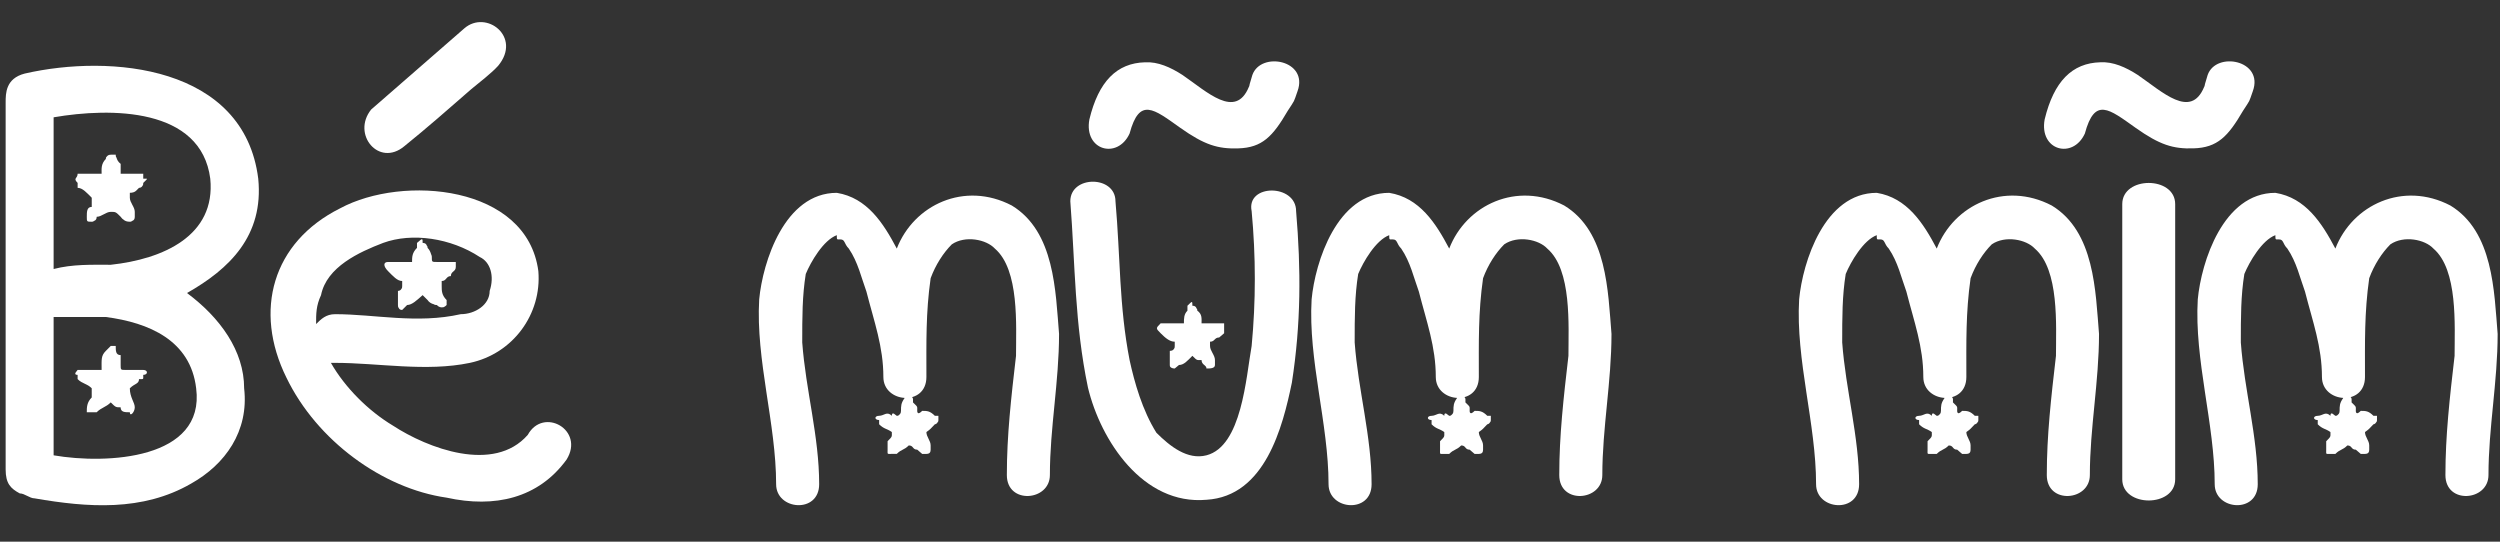
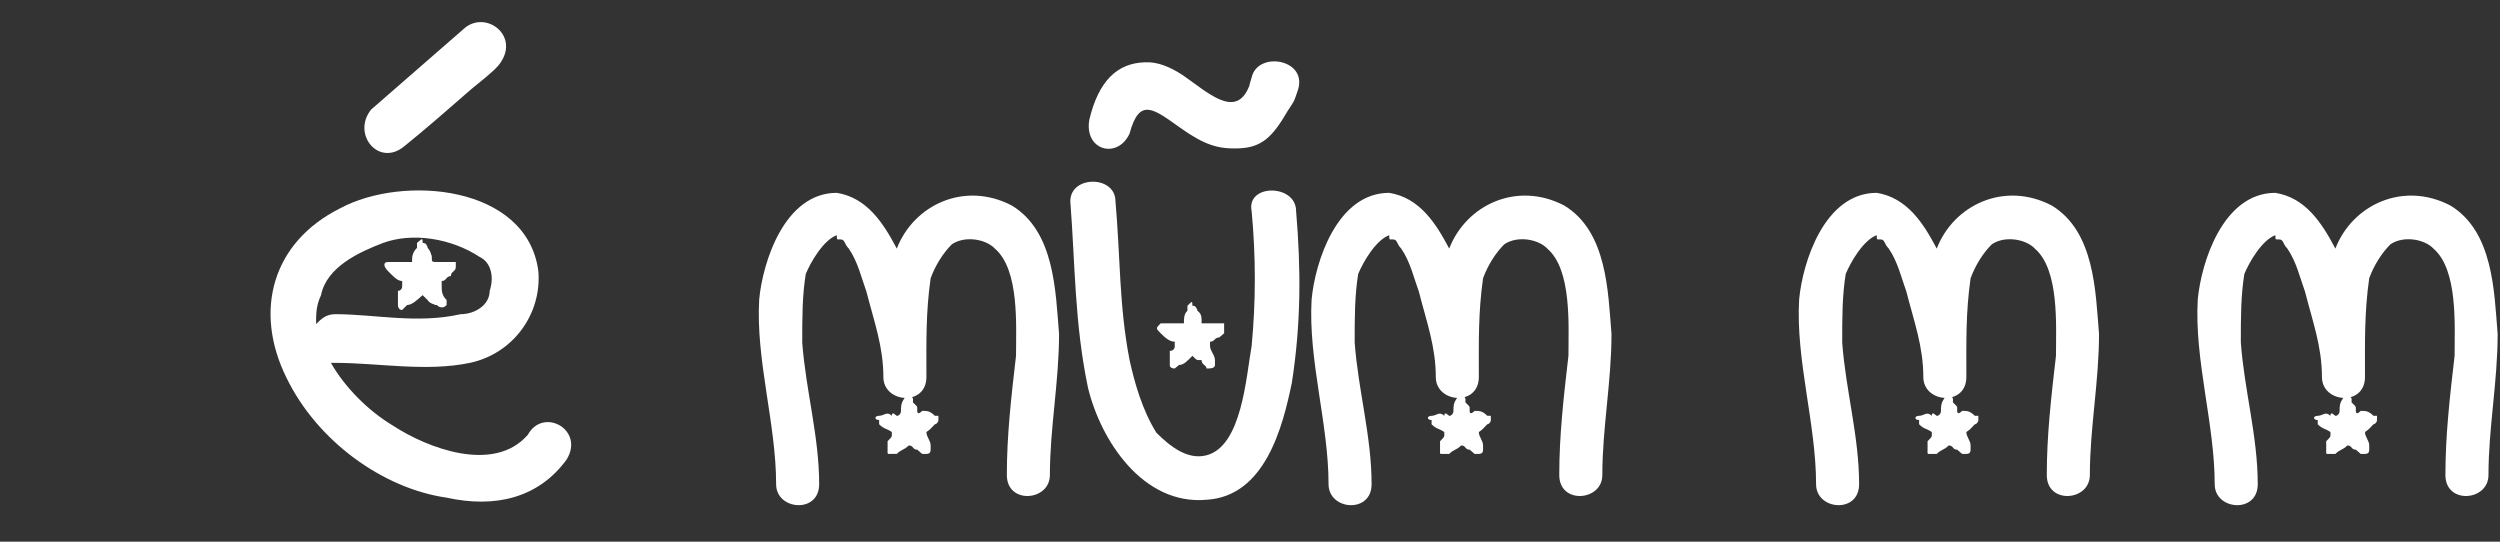
<svg xmlns="http://www.w3.org/2000/svg" version="1.1" id="Layer_1" x="0px" y="0px" width="170.078px" height="36.85px" viewBox="0 0 170.078 36.85" enable-background="new 0 0 170.078 36.85" xml:space="preserve">
  <rect x="0" y="0" width="170.078" height="36.85" fill="#333333" stroke="none" />
  <g>
-     <path fill="#FFFFFF" d="M16.609,26.415c0.336,2.928-1.296,5.185-3.6,6.48c-3.313,1.92-7.057,1.632-10.657,1.008   c-0.336,0-0.672-0.336-1.008-0.336c-0.624-0.336-0.96-0.672-0.96-1.632V7.646V6.974c0-0.624,0-1.633,1.296-1.969   c5.856-1.344,14.929-0.528,15.889,7.152c0.384,3.889-1.968,6.145-4.848,7.777C14.978,21.614,16.609,23.871,16.609,26.415z    M3.648,7.981v10.32c1.296-0.336,2.592-0.288,3.888-0.288c3.552-0.384,7.153-1.968,6.769-5.856C13.681,7.31,7.537,7.31,3.648,7.981   z M3.648,30.976c3.6,0.624,10.321,0.288,9.697-4.561c-0.384-3.265-3.216-4.465-6.145-4.849H3.648V30.976z M6.241,25.167h0.336   h0.336c0-0.721-0.048-0.96,0.288-1.296l0.336-0.337h0.336c0,0.337,0,0.624,0.336,0.624v0.673c0,0.336,0,0.336,0.336,0.336h1.2   c0.336,0,0.336,0.336,0,0.336c0,0.336,0.048,0.288-0.288,0.288c0,0.336-0.288,0.288-0.624,0.624c0,0.624,0.336,0.96,0.336,1.296   s-0.336,0.672-0.336,0.336c-0.336,0-0.625,0-0.625-0.336c-0.336,0-0.336,0-0.672-0.336c-0.336,0.336-0.624,0.336-0.96,0.672H6.241   H5.904c0-0.336,0-0.672,0.336-1.008v-0.336v-0.288c-0.336-0.336-0.624-0.288-0.96-0.624v-0.288c-0.144,0-0.192-0.048-0.144-0.145   c0.048-0.048,0.096-0.144,0.144-0.191H6.241z M6.241,11.821h0.336h0.336c0-0.336-0.048-0.672,0.288-1.008   c0-0.048,0-0.096,0.048-0.144c0.048-0.049,0.096-0.145,0.288-0.145h0.336c0,0.048,0,0.145,0.048,0.192   c0.048,0.144,0.096,0.288,0.288,0.432v0.672h0.336h1.2v0.336c0.336,0,0.336-0.048,0,0.288c0,0.049,0,0.145-0.048,0.192   c-0.048,0.096-0.144,0.144-0.24,0.144l-0.192,0.192c-0.096,0.096-0.24,0.145-0.432,0.145v0.336c0,0.336,0.336,0.624,0.336,0.96   v0.336c0,0.144-0.048,0.24-0.192,0.288c-0.048,0.048-0.096,0.048-0.144,0.048c-0.192,0-0.336-0.048-0.432-0.145   c-0.096-0.048-0.144-0.144-0.192-0.191c-0.336-0.336-0.336-0.336-0.672-0.336s-0.624,0.336-0.96,0.336   c0,0.144-0.048,0.24-0.192,0.288c-0.048,0.048-0.096,0.048-0.144,0.048c-0.336,0-0.336,0-0.336-0.336s0-0.672,0.336-0.672v-0.624   c-0.336-0.336-0.624-0.673-0.96-0.673v-0.336c-0.336-0.336,0-0.288,0-0.624H6.241z" />
    <path fill="#FFFFFF" d="M35.906,29.583c1.056-1.92,3.888-0.336,2.64,1.681c-1.92,2.64-4.896,3.312-8.161,2.592   c-4.369-0.624-8.833-3.889-10.897-8.161c-2.256-4.56-0.96-9.217,3.648-11.521c4.272-2.305,12.721-1.584,13.489,4.272   c0.24,2.928-1.728,5.616-4.656,6.24c-2.976,0.624-6.241,0-9.169,0h-0.288c0.96,1.681,2.544,3.265,4.225,4.272   C29.089,30.495,33.602,32.224,35.906,29.583z M21.84,20.078c-0.336,0.721-0.336,1.248-0.336,1.969   c0.336-0.336,0.672-0.673,1.296-0.673c2.688,0,5.569,0.673,8.545,0c0.96,0,1.968-0.624,1.968-1.584   c0.336-1.008,0.048-1.968-0.672-2.304c-1.968-1.296-4.608-1.681-6.577-0.96C24.433,17.15,22.225,18.158,21.84,20.078z    M25.249,7.453c-1.344,1.681,0.528,3.937,2.256,2.496c1.488-1.2,3.024-2.544,4.561-3.888c0.576-0.48,1.344-1.057,1.824-1.585   c1.632-1.968-0.816-3.84-2.304-2.544L25.249,7.453z M27.361,17.822h0.336h0.336c0-0.336,0-0.624,0.336-0.96v-0.336   c0.384-0.336,0.384-0.336,0.384,0c0.144,0,0.24,0.048,0.288,0.191c0.048,0.048,0.048,0.097,0.048,0.145   c0.144,0.144,0.192,0.288,0.24,0.432c0.048,0.096,0.048,0.145,0.048,0.192c0,0.336,0,0.336,0.336,0.336h0.96h0.336v0.336   c0,0.336-0.336,0.288-0.336,0.624c-0.336,0-0.288,0.336-0.624,0.336v0.336c0,0.336,0,0.624,0.336,0.96v0.336   c-0.048,0.049-0.096,0.097-0.192,0.145c-0.192,0.048-0.336,0-0.48-0.145c-0.048,0-0.144,0-0.192-0.048   c-0.192-0.048-0.336-0.144-0.432-0.288l-0.336-0.336c-0.384,0.336-0.72,0.672-1.056,0.672l-0.336,0.336   c-0.144,0-0.192-0.048-0.24-0.144c-0.048-0.048-0.048-0.144-0.048-0.192v-0.96c0.096,0,0.192-0.048,0.24-0.144   c0.048-0.048,0.048-0.145,0.048-0.192v-0.336c-0.336,0-0.624-0.336-0.96-0.672c-0.336-0.336-0.336-0.624,0-0.624H27.361z" />
    <path fill="#FFFFFF" d="M72.049,22.719c0,3.264-0.624,6.385-0.624,9.601c0,1.776-2.928,2.017-2.928,0   c0-2.688,0.288-5.232,0.624-8.112c0-2.064,0.24-5.856-1.44-7.297c-0.576-0.624-2.016-0.912-2.928-0.288   c-0.576,0.576-1.104,1.392-1.44,2.304c-0.336,2.353-0.288,4.369-0.288,6.721c0,2.017-2.928,1.776-2.928,0   c0-2.063-0.624-3.744-1.152-5.809c-0.336-0.912-0.576-2.016-1.2-2.928c-0.336-0.336-0.24-0.624-0.576-0.624   c-0.24,0-0.24,0.048-0.24-0.288c-0.912,0.336-1.776,1.824-2.112,2.641c-0.24,1.487-0.24,2.928-0.24,4.656   c0.24,3.264,1.152,6.384,1.152,9.648c0,2.017-2.928,1.776-2.928,0c0-4.128-1.392-8.448-1.152-12.577   c0.24-2.544,1.728-7.248,5.28-7.248c2.064,0.336,3.168,2.063,4.081,3.792c1.152-2.977,4.608-4.608,7.825-2.929   C71.761,15.758,71.809,19.838,72.049,22.719z M60.816,28.143c0.048,0.049,0.144,0.097,0.192,0.145c0.048,0,0.096,0,0.144-0.048   c0.048-0.048,0.144-0.097,0.144-0.288c0-0.336,0-0.528,0.24-0.864v-0.24h0.288c0.336,0.24,0.288,0.192,0.288,0.528   c0.336,0.336,0.288,0.24,0.288,0.576c0,0.048,0,0.096,0.048,0.144s0.144,0,0.288-0.144c0.336,0,0.528,0,0.864,0.336h0.24v0.288   c0,0.048,0,0.096-0.048,0.144c-0.048,0.097-0.144,0.145-0.192,0.145c-0.336,0.336-0.24,0.288-0.576,0.528   c0,0.336,0.288,0.575,0.288,0.911v0.288c0,0.337-0.24,0.288-0.576,0.288L62.4,30.591c-0.336,0-0.24-0.288-0.576-0.288   c-0.336,0.337-0.48,0.24-0.816,0.576h-0.336c-0.336,0-0.288,0.049-0.288-0.288v-0.575c0.336-0.337,0.288-0.288,0.288-0.624   c-0.336-0.24-0.528-0.192-0.864-0.528v-0.288c-0.336,0-0.336-0.288,0-0.288s0.528-0.336,0.864,0   C60.672,28.143,60.72,28.095,60.816,28.143z" />
    <path fill="#FFFFFF" d="M88.176,14.366c0.336,3.984,0.336,7.632-0.288,11.665C87.264,29.055,86.064,33.76,82.08,34   c-4.32,0.384-7.201-4.033-8.065-7.633c-0.912-4.369-0.864-8.305-1.2-12.674c0-1.775,3.072-1.775,3.072,0   c0.336,3.793,0.24,7.105,0.96,10.802c0.336,1.536,0.864,3.408,1.824,4.944c0.912,0.912,2.112,1.872,3.408,1.536   c2.4-0.624,2.688-5.281,3.072-7.441c0.288-3.023,0.288-6.096,0-9.168C84.768,12.494,88.176,12.494,88.176,14.366z M76.847,9.085   c0.672-2.496,1.632-1.68,3.456-0.384c1.632,1.152,2.544,1.44,3.937,1.393c1.632-0.048,2.352-0.816,3.36-2.545   c0.528-0.815,0.384-0.527,0.672-1.344c0.769-2.112-2.496-2.736-3.072-1.104c-0.384,1.249-0.096,0.48-0.24,0.816   c-0.912,2.208-2.833,0.336-4.513-0.816c-0.816-0.527-1.68-0.912-2.544-0.863c-1.92,0.048-3.168,1.296-3.792,3.888   C73.727,10.237,76.031,10.861,76.847,9.085z M79.919,21.998h0.288h0.336c0-0.336,0-0.624,0.24-0.863v-0.336   c0.336-0.337,0.336-0.337,0.336,0c0.144,0,0.24,0.048,0.288,0.191c0.048,0.048,0.048,0.096,0.048,0.145   c0.336,0.239,0.288,0.527,0.288,0.863h0.336h0.864h0.336v0.673l-0.336,0.288c-0.336,0-0.288,0.288-0.624,0.288v0.287   c0,0.337,0.336,0.624,0.336,0.961v0.336c0,0.239-0.336,0.239-0.576,0.239c0-0.239-0.336-0.239-0.336-0.575   c-0.336,0-0.288,0.048-0.624-0.288c-0.336,0.336-0.576,0.624-0.912,0.624l-0.288,0.239c-0.144,0-0.24-0.048-0.288-0.096   s-0.048-0.096-0.048-0.144v-0.96c0.144,0,0.24-0.049,0.288-0.145c0.048-0.048,0.048-0.144,0.048-0.192v-0.287   c-0.336,0-0.624-0.24-0.96-0.576c-0.336-0.336-0.336-0.336,0-0.673H79.919z" />
    <path fill="#FFFFFF" d="M109.632,22.719c0,3.264-0.624,6.385-0.624,9.601c0,1.776-2.929,2.017-2.929,0   c0-2.688,0.288-5.232,0.624-8.112c0-2.064,0.24-5.856-1.44-7.297c-0.576-0.624-2.016-0.912-2.928-0.288   c-0.576,0.576-1.104,1.392-1.44,2.304c-0.336,2.353-0.288,4.369-0.288,6.721c0,2.017-2.928,1.776-2.928,0   c0-2.063-0.624-3.744-1.152-5.809c-0.336-0.912-0.576-2.016-1.2-2.928c-0.336-0.336-0.24-0.624-0.576-0.624   c-0.24,0-0.24,0.048-0.24-0.288c-0.912,0.336-1.775,1.824-2.112,2.641c-0.239,1.487-0.239,2.928-0.239,4.656   c0.239,3.264,1.151,6.384,1.151,9.648c0,2.017-2.928,1.776-2.928,0c0-4.128-1.393-8.448-1.152-12.577   c0.24-2.544,1.729-7.248,5.28-7.248c2.064,0.336,3.169,2.063,4.081,3.792c1.151-2.977,4.608-4.608,7.824-2.929   C109.344,15.758,109.392,19.838,109.632,22.719z M98.398,28.143c0.048,0.049,0.144,0.097,0.192,0.145c0.048,0,0.096,0,0.144-0.048   s0.145-0.097,0.145-0.288c0-0.336,0-0.528,0.239-0.864v-0.24h0.288c0.336,0.24,0.288,0.192,0.288,0.528   c0.336,0.336,0.288,0.24,0.288,0.576c0,0.048,0,0.096,0.048,0.144s0.145,0,0.288-0.144c0.336,0,0.528,0,0.864,0.336h0.24v0.288   c0,0.048,0,0.096-0.048,0.144c-0.048,0.097-0.145,0.145-0.192,0.145c-0.336,0.336-0.24,0.288-0.576,0.528   c0,0.336,0.288,0.575,0.288,0.911v0.288c0,0.337-0.24,0.288-0.576,0.288l-0.336-0.288c-0.336,0-0.24-0.288-0.576-0.288   c-0.336,0.337-0.479,0.24-0.815,0.576h-0.336c-0.337,0-0.288,0.049-0.288-0.288v-0.575c0.336-0.337,0.288-0.288,0.288-0.624   c-0.337-0.24-0.528-0.192-0.864-0.528v-0.288c-0.336,0-0.336-0.288,0-0.288s0.527-0.336,0.864,0   C98.255,28.143,98.303,28.095,98.398,28.143z" />
    <path fill="#FFFFFF" d="M142.799,22.719c0,3.264-0.624,6.385-0.624,9.601c0,1.776-2.929,2.017-2.929,0   c0-2.688,0.288-5.232,0.624-8.112c0-2.064,0.24-5.856-1.44-7.297c-0.576-0.624-2.016-0.912-2.928-0.288   c-0.576,0.576-1.104,1.392-1.44,2.304c-0.336,2.353-0.288,4.369-0.288,6.721c0,2.017-2.928,1.776-2.928,0   c0-2.063-0.624-3.744-1.152-5.809c-0.336-0.912-0.576-2.016-1.2-2.928c-0.336-0.336-0.24-0.624-0.576-0.624   c-0.24,0-0.24,0.048-0.24-0.288c-0.912,0.336-1.775,1.824-2.112,2.641c-0.239,1.487-0.239,2.928-0.239,4.656   c0.239,3.264,1.151,6.384,1.151,9.648c0,2.017-2.928,1.776-2.928,0c0-4.128-1.393-8.448-1.152-12.577   c0.24-2.544,1.729-7.248,5.28-7.248c2.064,0.336,3.169,2.063,4.081,3.792c1.151-2.977,4.608-4.608,7.824-2.929   C142.511,15.758,142.559,19.838,142.799,22.719z M131.565,28.143c0.048,0.049,0.144,0.097,0.192,0.145c0.048,0,0.096,0,0.144-0.048   s0.145-0.097,0.145-0.288c0-0.336,0-0.528,0.239-0.864v-0.24h0.288c0.336,0.24,0.288,0.192,0.288,0.528   c0.336,0.336,0.288,0.24,0.288,0.576c0,0.048,0,0.096,0.048,0.144s0.145,0,0.288-0.144c0.336,0,0.528,0,0.864,0.336h0.24v0.288   c0,0.048,0,0.096-0.048,0.144c-0.048,0.097-0.145,0.145-0.192,0.145c-0.336,0.336-0.24,0.288-0.576,0.528   c0,0.336,0.288,0.575,0.288,0.911v0.288c0,0.337-0.24,0.288-0.576,0.288l-0.336-0.288c-0.336,0-0.24-0.288-0.576-0.288   c-0.336,0.337-0.479,0.24-0.815,0.576h-0.336c-0.337,0-0.288,0.049-0.288-0.288v-0.575c0.336-0.337,0.288-0.288,0.288-0.624   c-0.337-0.24-0.528-0.192-0.864-0.528v-0.288c-0.336,0-0.336-0.288,0-0.288s0.527-0.336,0.864,0   C131.422,28.143,131.47,28.095,131.565,28.143z" />
-     <path fill="#FFFFFF" d="M139.1,8.125c0.625-2.592,1.873-3.84,3.793-3.888c0.864-0.049,1.728,0.336,2.544,0.863   c1.681,1.152,3.601,3.024,4.513,0.816c0.144-0.336-0.145,0.433,0.24-0.816c0.575-1.632,3.84-1.008,3.072,1.104   c-0.288,0.816-0.145,0.528-0.673,1.344c-1.008,1.729-1.728,2.497-3.36,2.545c-1.392,0.048-2.304-0.24-3.936-1.393   c-1.824-1.296-2.784-2.112-3.457,0.384C141.021,10.861,138.716,10.237,139.1,8.125z M147.98,13.886v18.722c0,1.92-3.6,1.92-3.6,0   V13.886C144.381,11.966,147.98,11.966,147.98,13.886z" />
    <path fill="#FFFFFF" d="M169.918,22.719c0,3.264-0.624,6.385-0.624,9.601c0,1.776-2.929,2.017-2.929,0   c0-2.688,0.288-5.232,0.624-8.112c0-2.064,0.24-5.856-1.44-7.297c-0.576-0.624-2.016-0.912-2.928-0.288   c-0.576,0.576-1.104,1.392-1.44,2.304c-0.336,2.353-0.288,4.369-0.288,6.721c0,2.017-2.928,1.776-2.928,0   c0-2.063-0.624-3.744-1.152-5.809c-0.336-0.912-0.576-2.016-1.2-2.928c-0.336-0.336-0.24-0.624-0.576-0.624   c-0.24,0-0.24,0.048-0.24-0.288c-0.912,0.336-1.775,1.824-2.112,2.641c-0.239,1.487-0.239,2.928-0.239,4.656   c0.239,3.264,1.151,6.384,1.151,9.648c0,2.017-2.928,1.776-2.928,0c0-4.128-1.393-8.448-1.152-12.577   c0.24-2.544,1.729-7.248,5.28-7.248c2.064,0.336,3.169,2.063,4.081,3.792c1.151-2.977,4.608-4.608,7.824-2.929   C169.63,15.758,169.678,19.838,169.918,22.719z M158.685,28.143c0.048,0.049,0.144,0.097,0.192,0.145c0.048,0,0.096,0,0.144-0.048   s0.145-0.097,0.145-0.288c0-0.336,0-0.528,0.239-0.864v-0.24h0.288c0.336,0.24,0.288,0.192,0.288,0.528   c0.336,0.336,0.288,0.24,0.288,0.576c0,0.048,0,0.096,0.048,0.144s0.145,0,0.288-0.144c0.336,0,0.528,0,0.864,0.336h0.24v0.288   c0,0.048,0,0.096-0.048,0.144c-0.048,0.097-0.145,0.145-0.192,0.145c-0.336,0.336-0.24,0.288-0.576,0.528   c0,0.336,0.288,0.575,0.288,0.911v0.288c0,0.337-0.24,0.288-0.576,0.288l-0.336-0.288c-0.336,0-0.24-0.288-0.576-0.288   c-0.336,0.337-0.479,0.24-0.815,0.576h-0.336c-0.337,0-0.288,0.049-0.288-0.288v-0.575c0.336-0.337,0.288-0.288,0.288-0.624   c-0.337-0.24-0.528-0.192-0.864-0.528v-0.288c-0.336,0-0.336-0.288,0-0.288s0.527-0.336,0.864,0   C158.541,28.143,158.589,28.095,158.685,28.143z" />
  </g>
</svg>